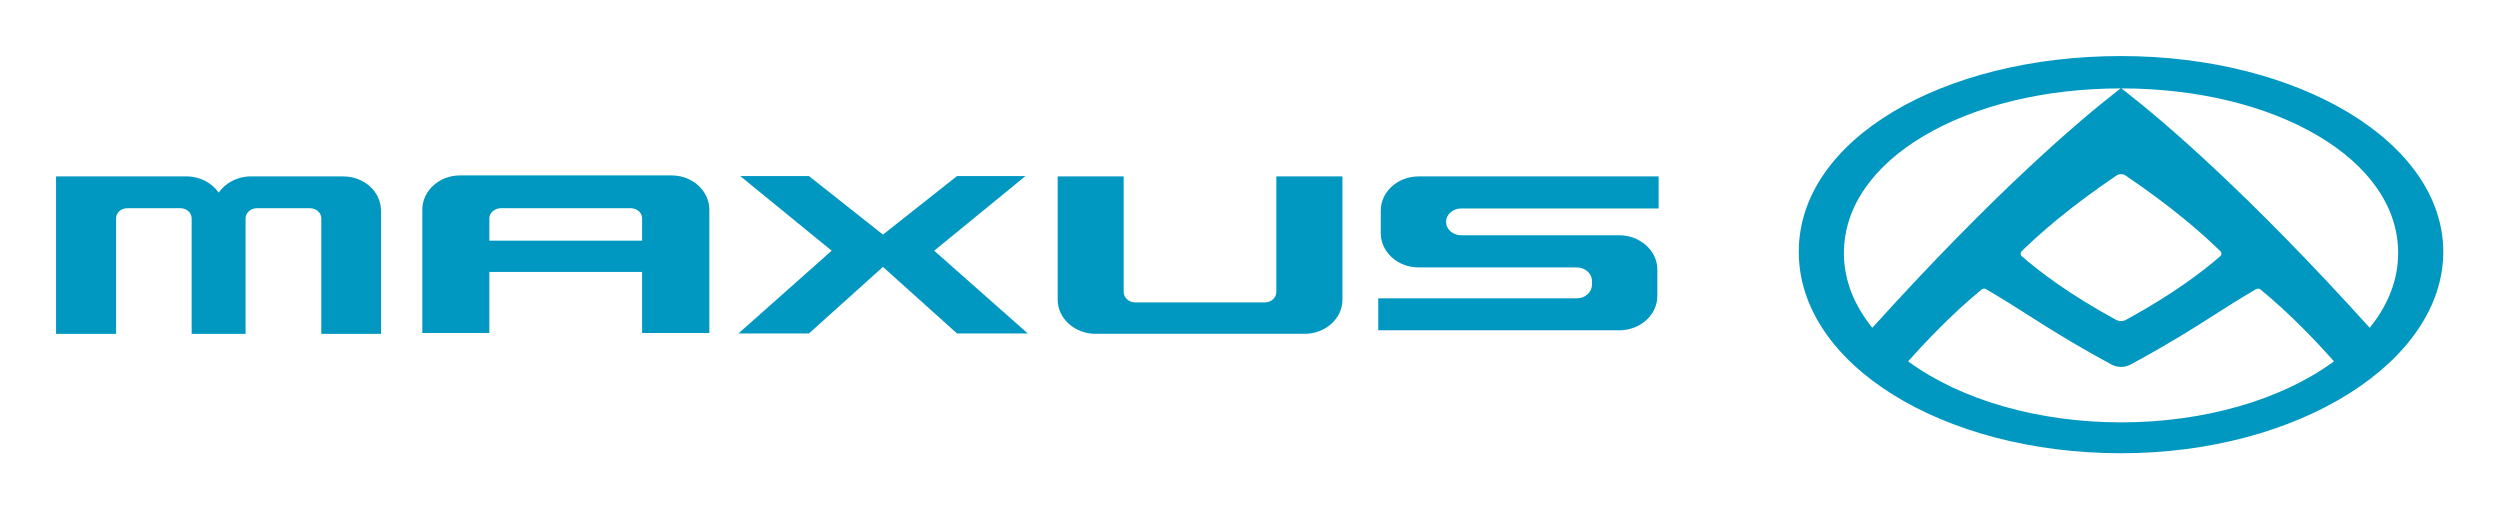
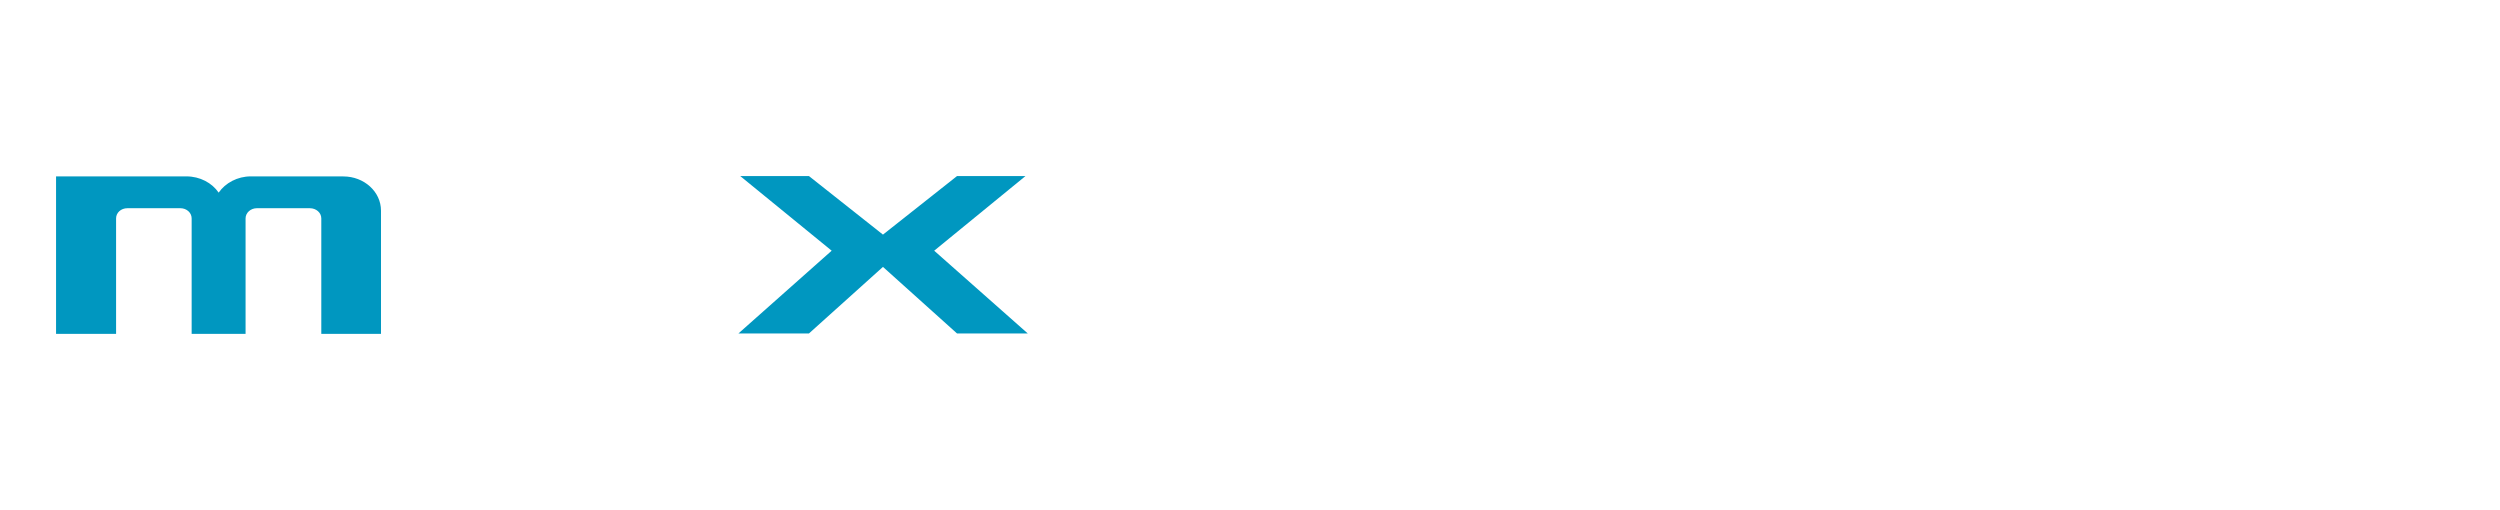
<svg xmlns="http://www.w3.org/2000/svg" width="446" height="91" viewBox="0 0 446 91" fill="none">
  <path d="M144.31 59.495L157.52 47.615L170.74 59.495H183.36L166.66 44.725L182.95 31.405H170.74L157.52 41.855L144.31 31.405H132.05L148.37 44.725L131.73 59.495H144.31Z" fill="#0097C0" />
  <path d="M61.24 31.465H44.75C42.36 31.465 40.21 32.635 39.01 34.365C37.82 32.635 35.7 31.465 33.23 31.465H10V59.565H20.71V38.955C20.71 37.955 21.58 37.145 22.73 37.145H32.18C33.3 37.145 34.19 37.955 34.19 38.955V59.565H43.81V38.955C43.81 37.955 44.73 37.145 45.82 37.145H55.27C56.42 37.145 57.32 37.955 57.32 38.955V59.565H67.97V37.575C67.97 34.215 64.97 31.475 61.25 31.475L61.24 31.465Z" fill="#0097C0" />
-   <path d="M227.7 52.065C227.7 53.115 226.8 53.945 225.66 53.945H202.53C201.38 53.945 200.46 53.115 200.46 52.065V31.465H188.69V53.485C188.69 56.835 191.75 59.555 195.45 59.555H232.74C236.44 59.555 239.49 56.835 239.49 53.485V31.465H227.7V52.065Z" fill="#0097C0" />
-   <path d="M260.68 37.195H295.9V31.475H253.06C249.34 31.475 246.33 34.225 246.33 37.575V41.605C246.33 44.955 249.34 47.705 253.06 47.705H281.31C282.78 47.705 284.01 48.785 284.01 50.155V50.775C284.01 52.135 282.78 53.225 281.31 53.225H245.88V58.925H288.89C292.61 58.925 295.67 56.195 295.67 52.785V48.095C295.67 44.735 292.61 41.975 288.89 41.975H260.7C259.18 41.975 257.98 40.905 257.98 39.575C257.98 38.265 259.18 37.185 260.7 37.185L260.68 37.195Z" fill="#0097C0" />
-   <path d="M114.55 59.405H126.55V37.425C126.55 34.065 123.55 31.295 119.81 31.295H82.07C78.31 31.295 75.34 34.065 75.34 37.425V59.405H87.3V48.515H114.55V59.405ZM87.3 42.935V38.955C87.3 37.955 88.25 37.145 89.37 37.145H112.52C113.66 37.145 114.55 37.955 114.55 38.955V42.935H87.3Z" fill="#0097C0" />
-   <path d="M378.39 10C346.64 10 320.9 24.84 320.9 44.93C320.9 65.02 346.64 80.86 378.39 80.86C410.14 80.86 435.88 64.49 435.88 44.93C435.88 25.37 410.15 10 378.39 10ZM378.39 31.07C378.68 31.07 378.97 31.16 379.21 31.32C387.55 36.95 393.01 41.77 396.12 44.82C396.29 44.98 396.31 45.17 396.3 45.27C396.3 45.37 396.27 45.56 396.09 45.71C393.04 48.37 387.65 52.5 379.27 57.06C379 57.21 378.69 57.28 378.39 57.28C378.09 57.28 377.78 57.2 377.51 57.06C369.12 52.5 363.73 48.37 360.69 45.71C360.52 45.56 360.49 45.37 360.48 45.27C360.48 45.17 360.5 44.98 360.66 44.82C363.77 41.77 369.23 36.95 377.57 31.32C377.81 31.16 378.1 31.07 378.39 31.07ZM328.96 45.13C328.96 41.07 330.23 37.18 332.72 33.58C335.16 30.07 338.68 26.93 343.2 24.25C352.42 18.79 364.89 15.78 378.32 15.77L377.65 16.29C370.72 21.69 355.84 34.35 334.02 58.48C330.66 54.31 328.95 49.82 328.95 45.14L328.96 45.13ZM416.3 64.53C406.88 71.41 393.06 75.35 378.4 75.35C363.74 75.35 349.92 71.41 340.5 64.53C340.5 64.53 340.47 64.51 340.46 64.46C340.46 64.43 340.46 64.4 340.49 64.37C343.06 61.49 348.16 56.02 353.52 51.65C353.64 51.55 353.8 51.49 353.96 51.49C354.09 51.49 354.21 51.52 354.32 51.59C357.34 53.36 359.57 54.78 361.94 56.29C365.68 58.67 369.55 61.14 376.67 65.02C377.2 65.31 377.8 65.46 378.4 65.46C379 65.46 379.6 65.31 380.13 65.02C387.26 61.14 391.12 58.68 394.86 56.29C397.23 54.78 399.46 53.35 402.48 51.59C402.59 51.53 402.71 51.49 402.84 51.49C403 51.49 403.16 51.55 403.28 51.65C408.64 56.02 413.75 61.49 416.31 64.37C416.33 64.39 416.34 64.42 416.34 64.46C416.34 64.5 416.31 64.52 416.3 64.53ZM422.76 58.48C400.94 34.35 386.06 21.69 379.13 16.29L378.46 15.77C391.9 15.78 404.37 18.79 413.58 24.25C418.09 26.93 421.62 30.06 424.06 33.58C426.56 37.18 427.83 41.07 427.83 45.13C427.83 49.82 426.13 54.31 422.76 58.47V58.48Z" fill="#0097C0" />
</svg>